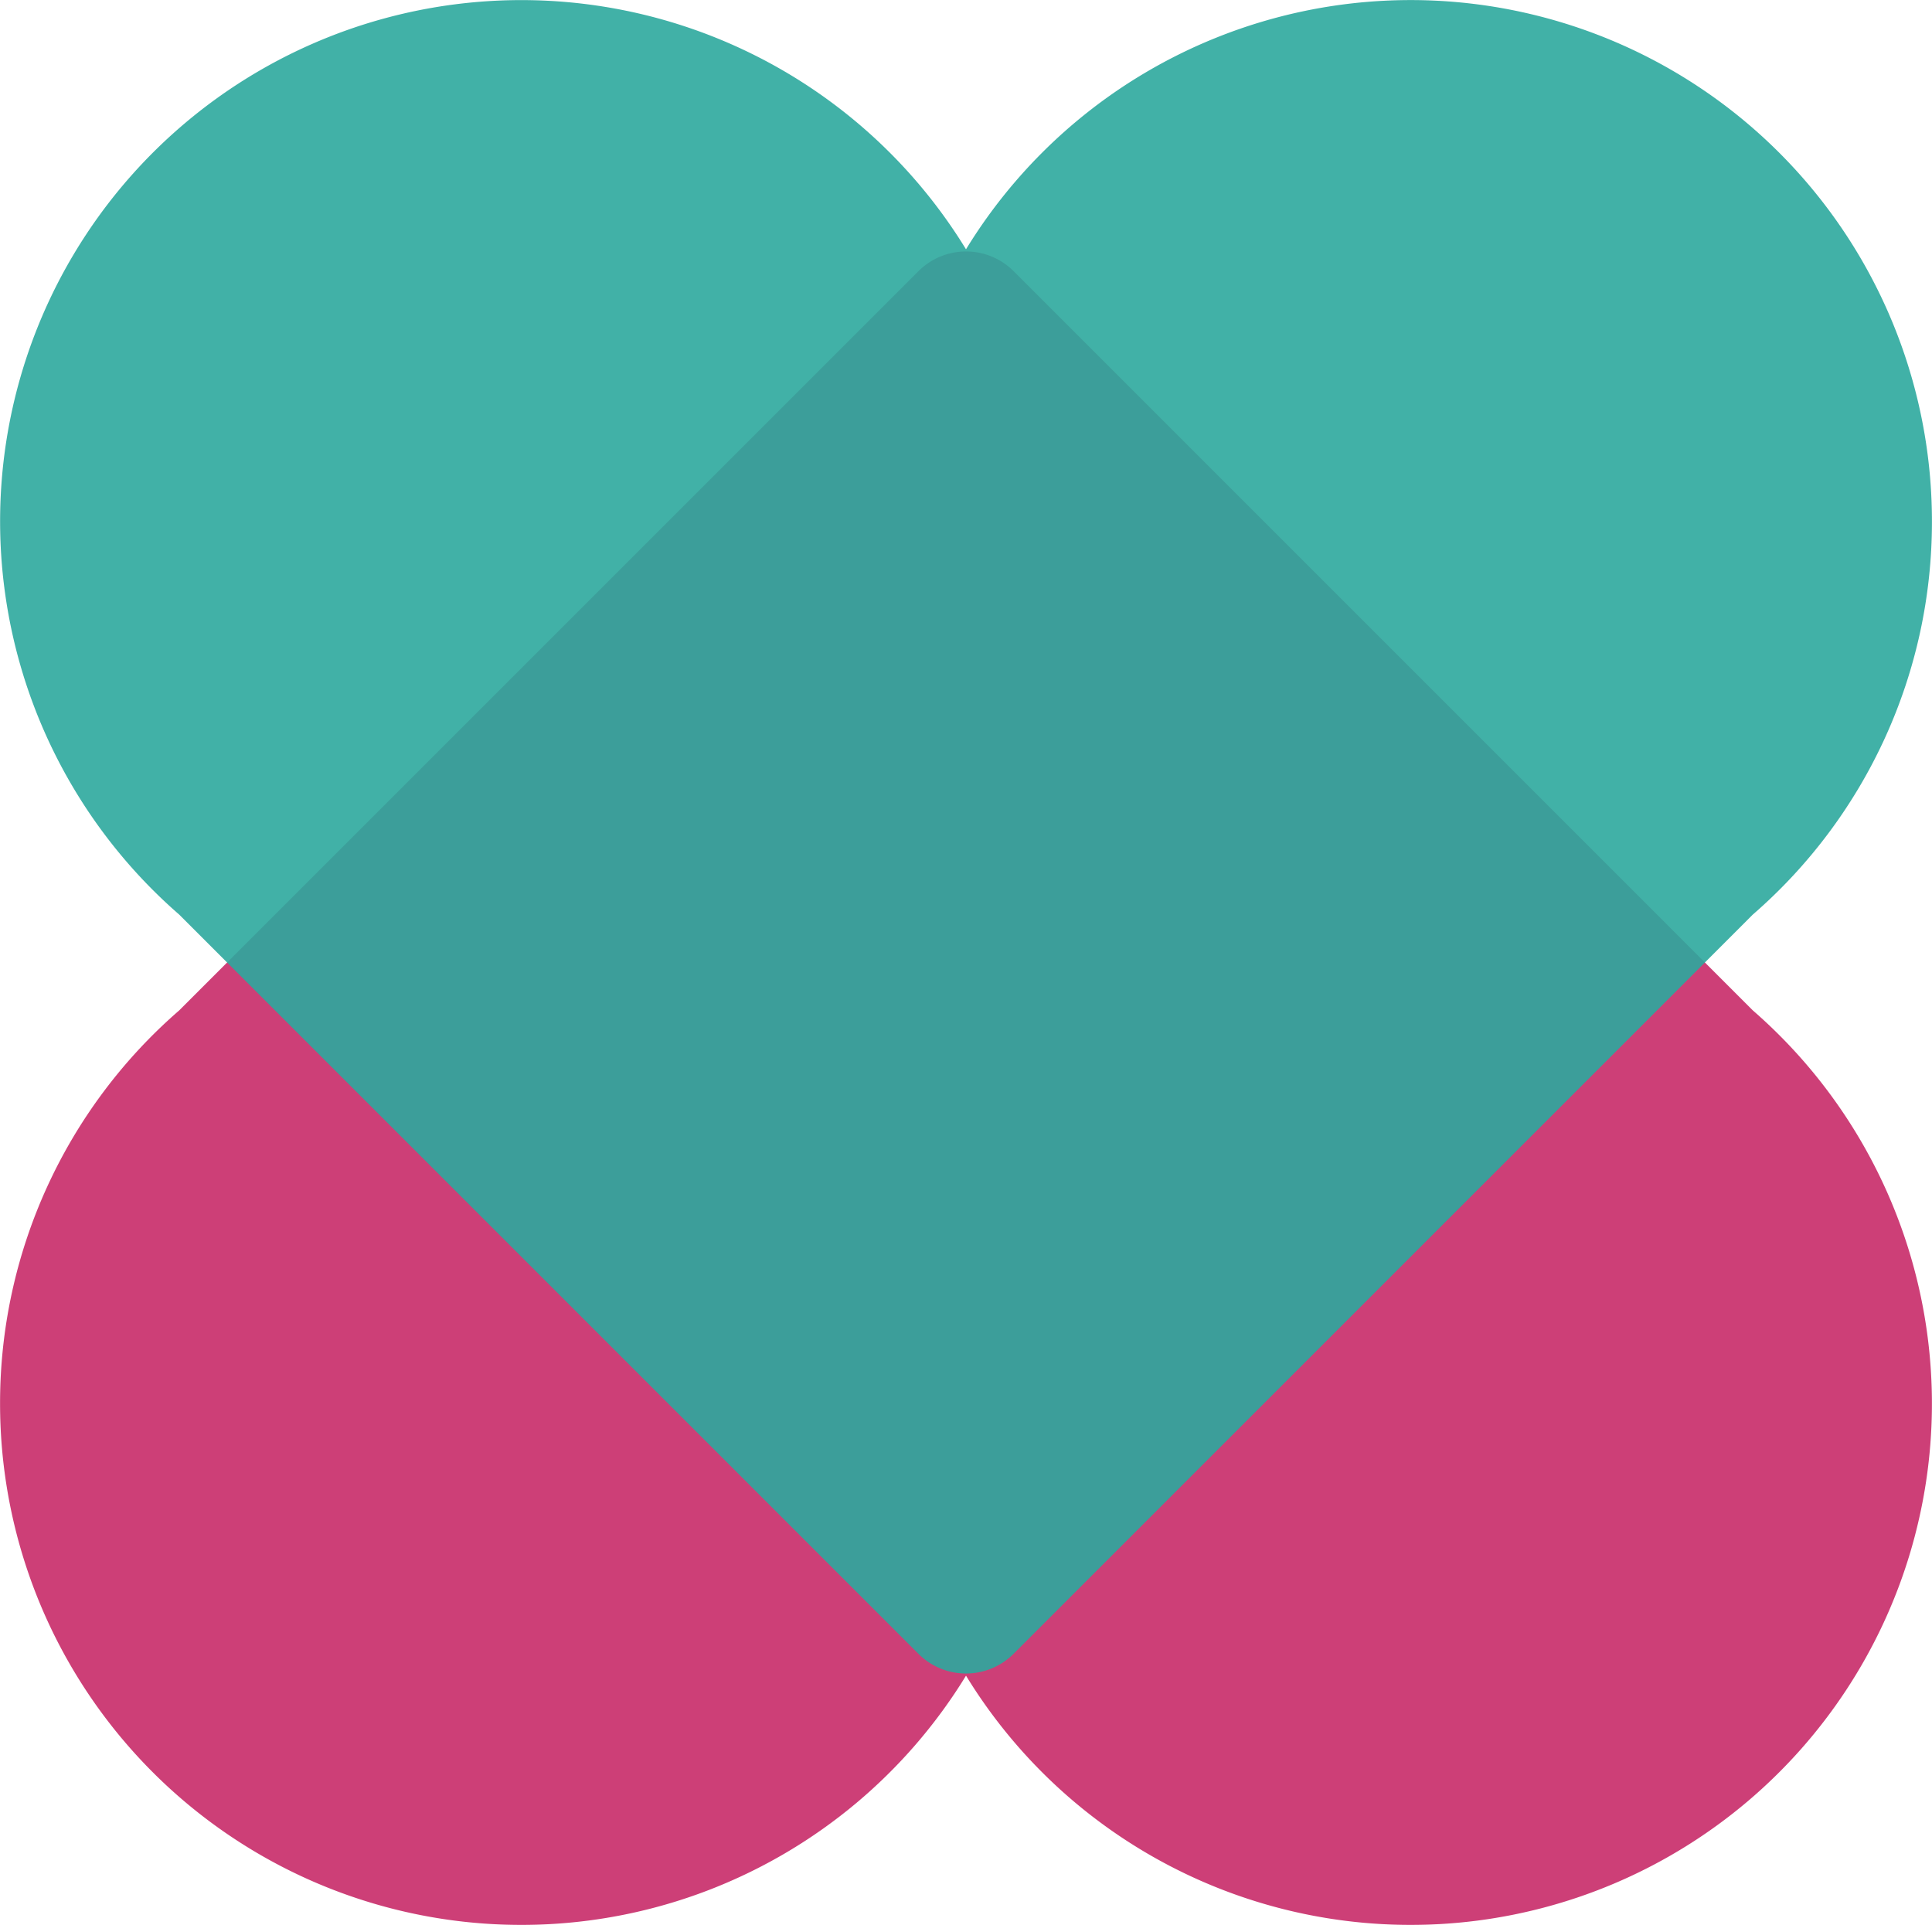
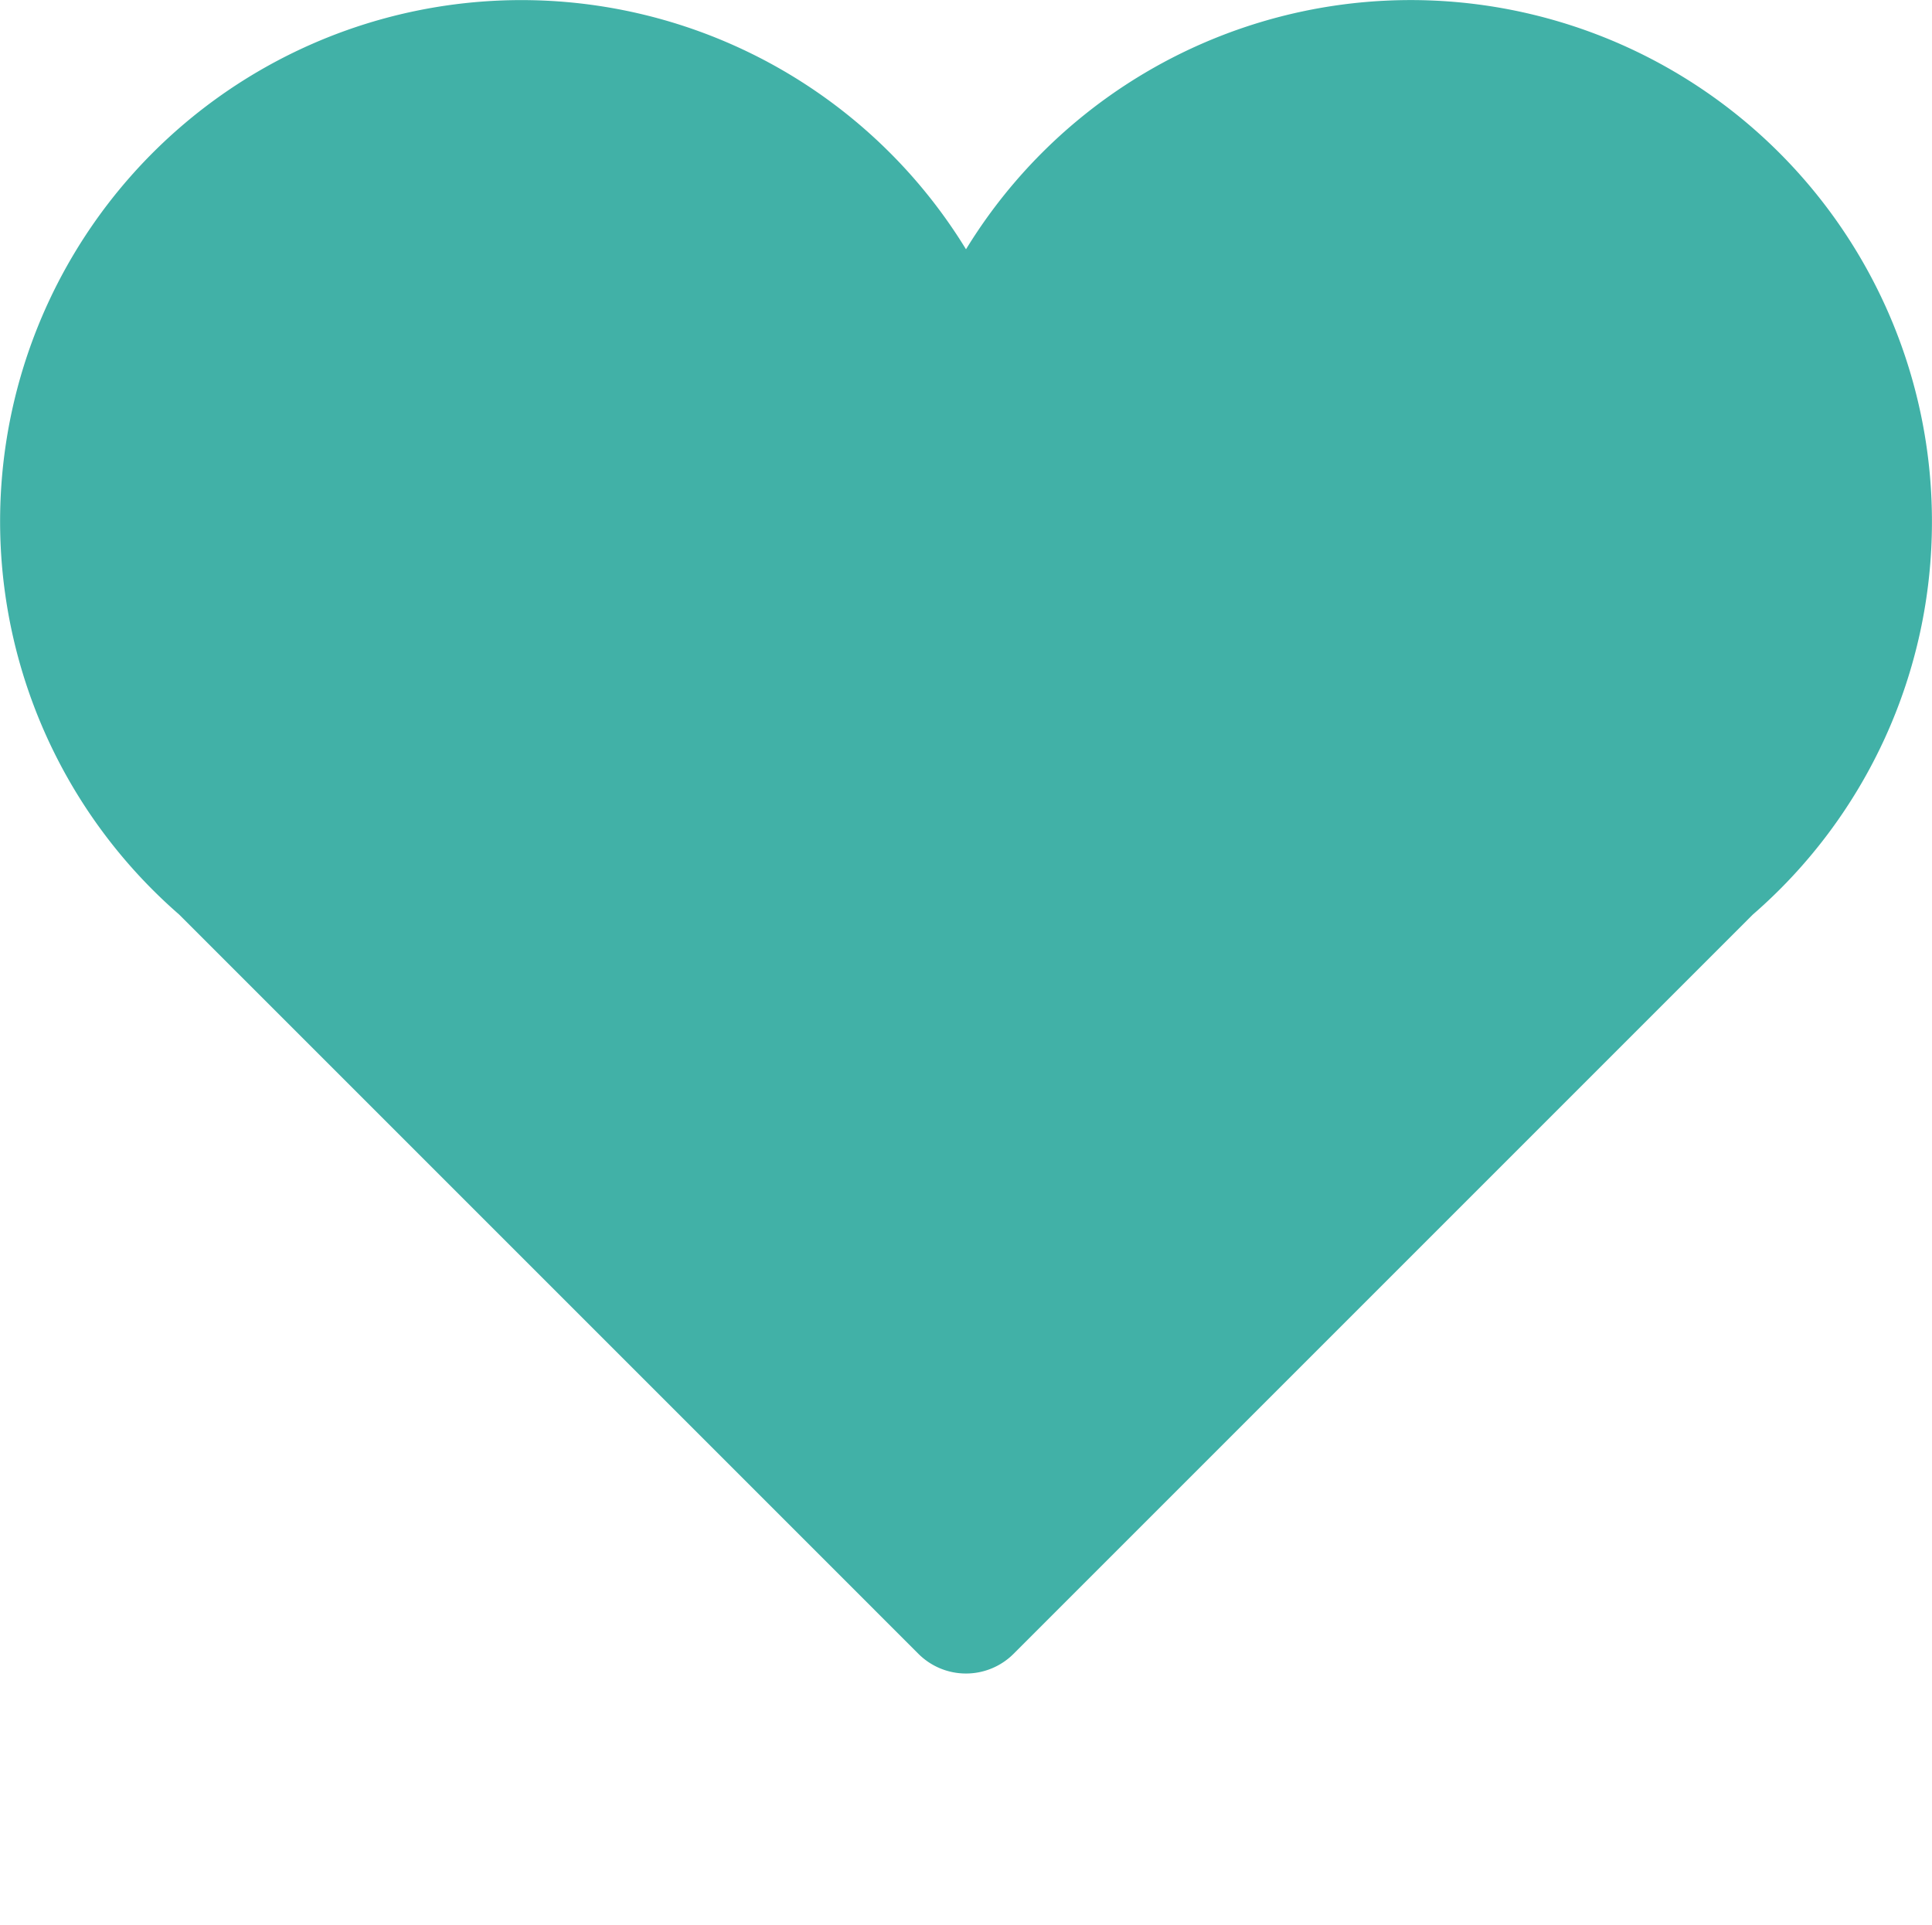
<svg xmlns="http://www.w3.org/2000/svg" width="318.148" height="317" viewBox="0 0 318.148 317">
  <defs>
    <style>.a{opacity:0.85;}.b{fill:#c41d5f;}.c{opacity:0.9;}.d{fill:#2ca89d;}</style>
  </defs>
  <g transform="translate(-219.577 -197.783)">
    <g class="a" transform="translate(219.588 239.193)">
-       <path class="b" d="M219.591,439.871a85.84,85.84,0,0,0,159.064,44.865A85.838,85.838,0,1,0,508.23,375.191L386.5,253.451a11.087,11.087,0,0,0-15.679,0L249.082,375.191A85.591,85.591,0,0,0,219.591,439.871Z" transform="translate(-219.591 -250.203)" />
-     </g>
+       </g>
    <g class="c" transform="translate(219.577 197.783)">
      <path class="d" d="M537.715,283.7a85.841,85.841,0,0,0-159.064-44.864A85.838,85.838,0,1,0,249.076,348.384L370.81,470.125a11.087,11.087,0,0,0,15.679,0L508.224,348.384A85.592,85.592,0,0,0,537.715,283.7Z" transform="translate(-219.577 -197.783)" />
    </g>
  </g>
</svg>